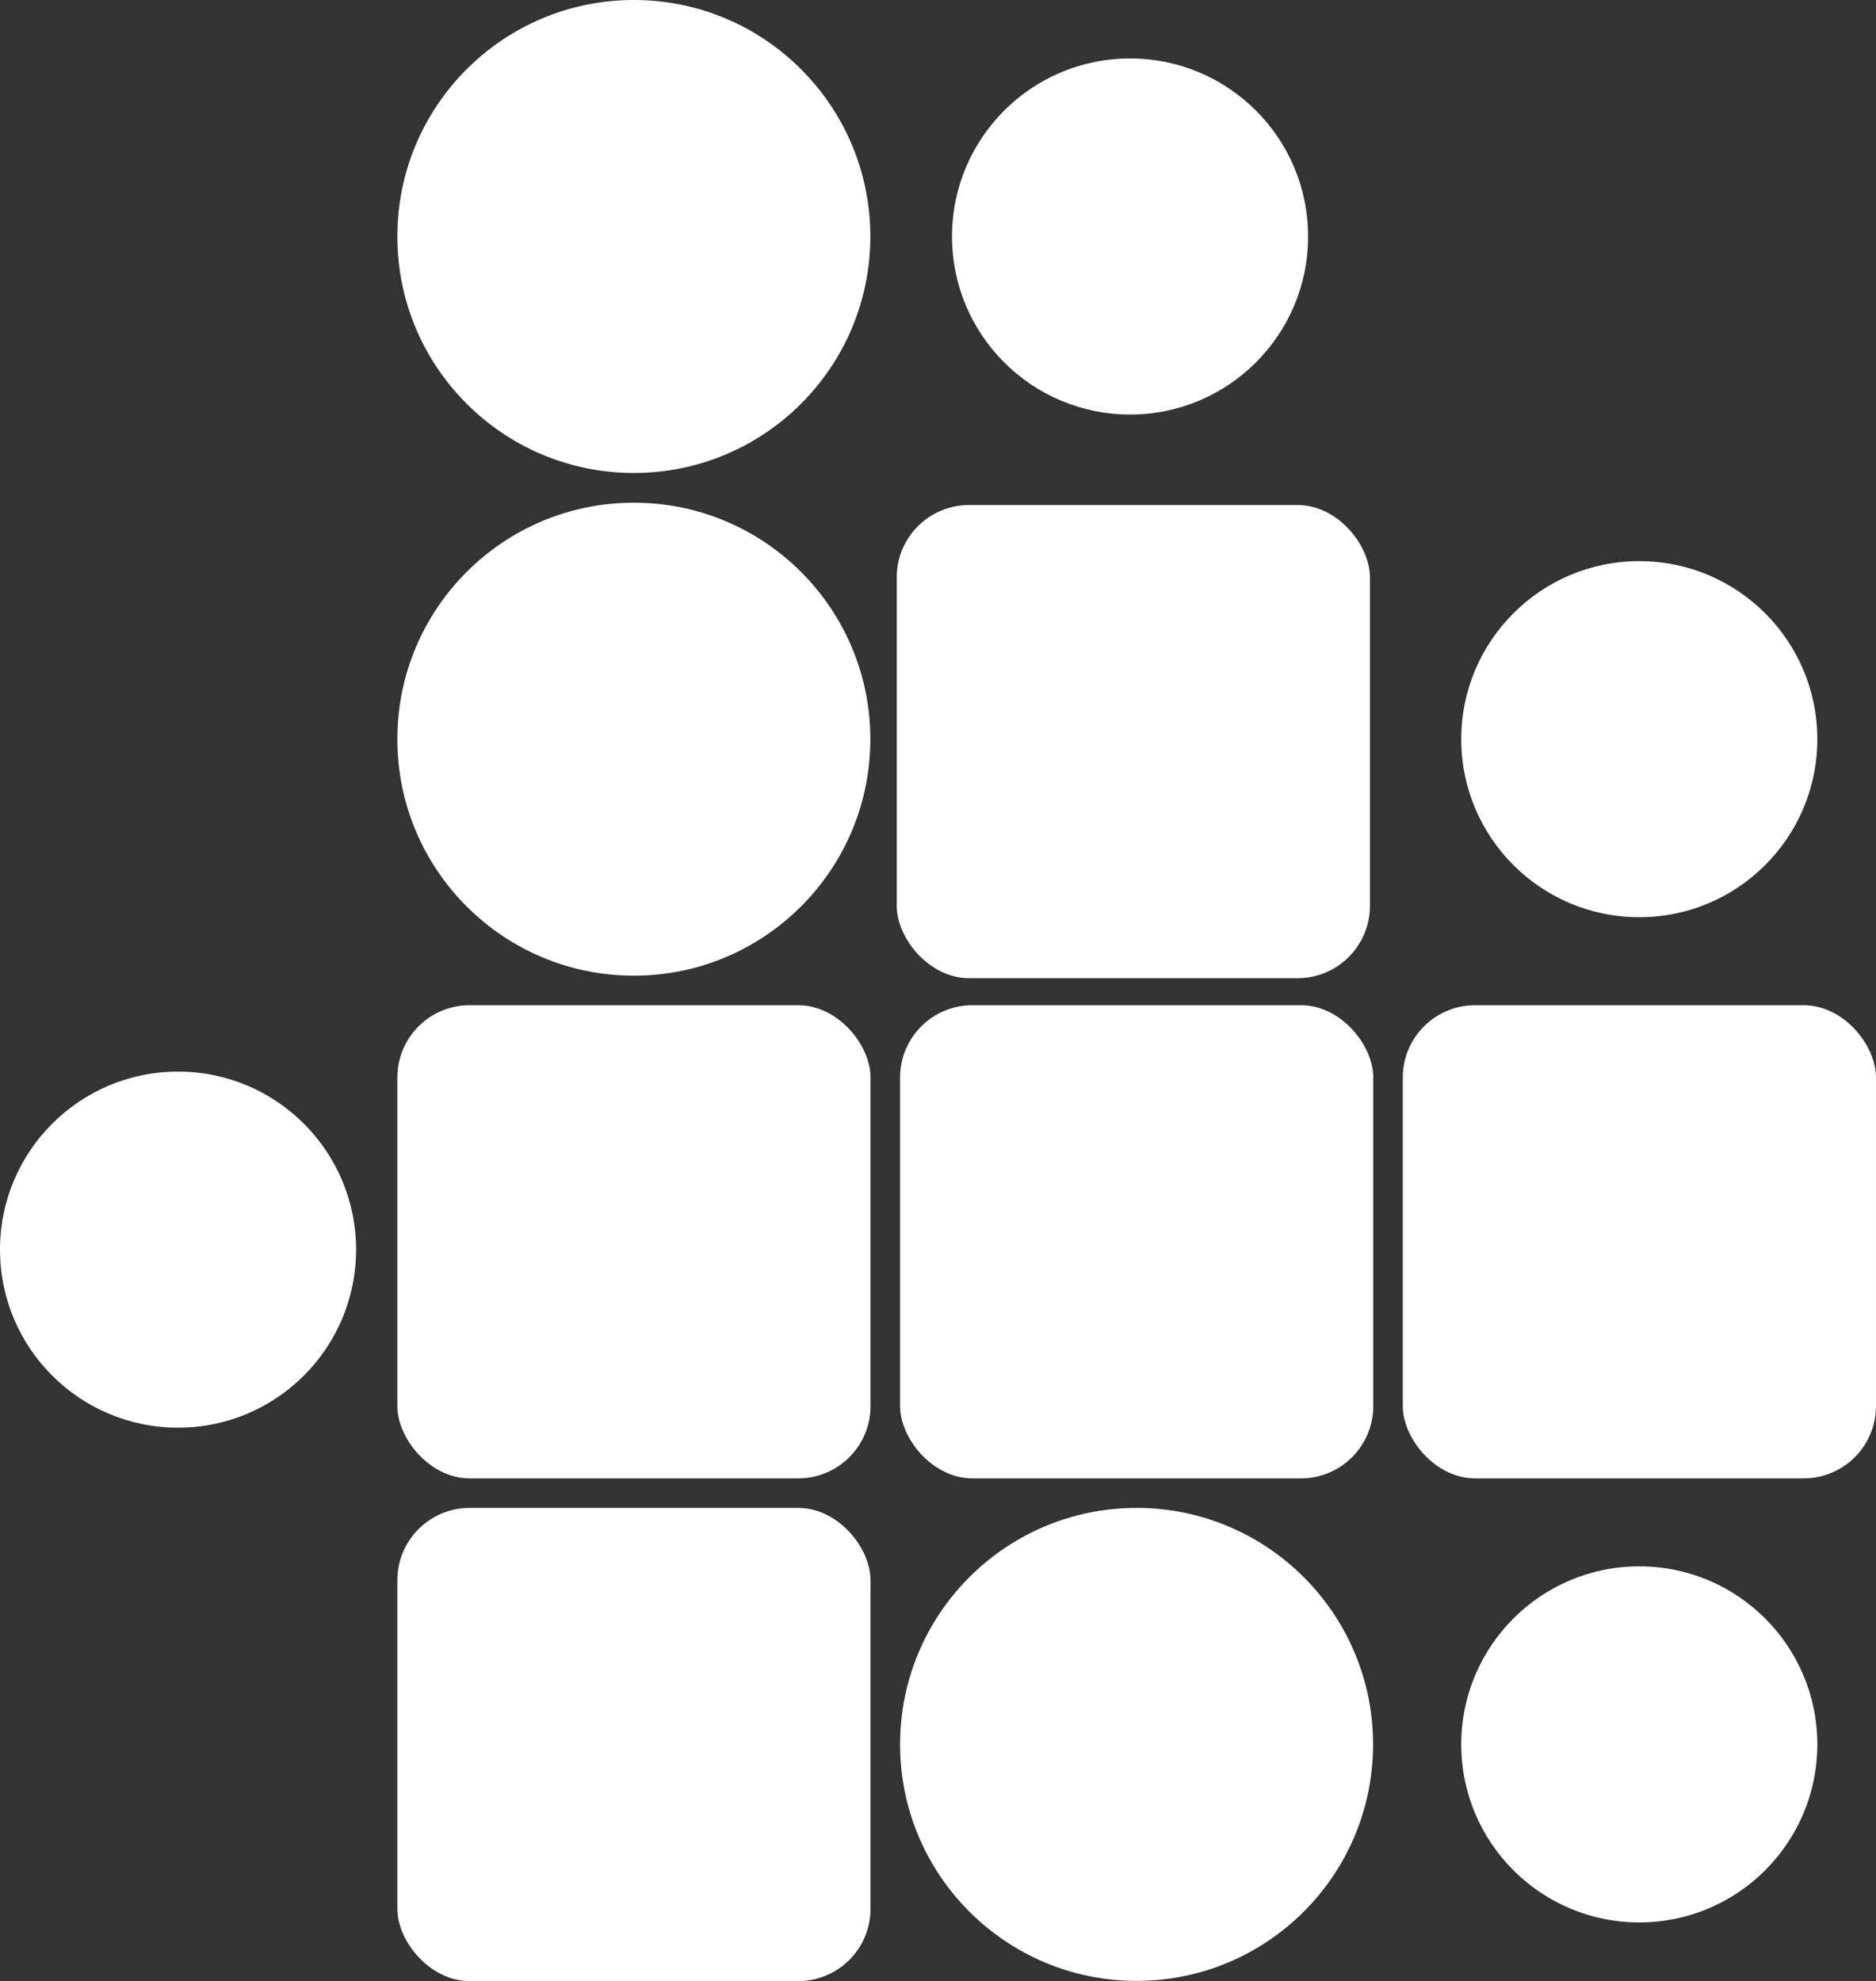
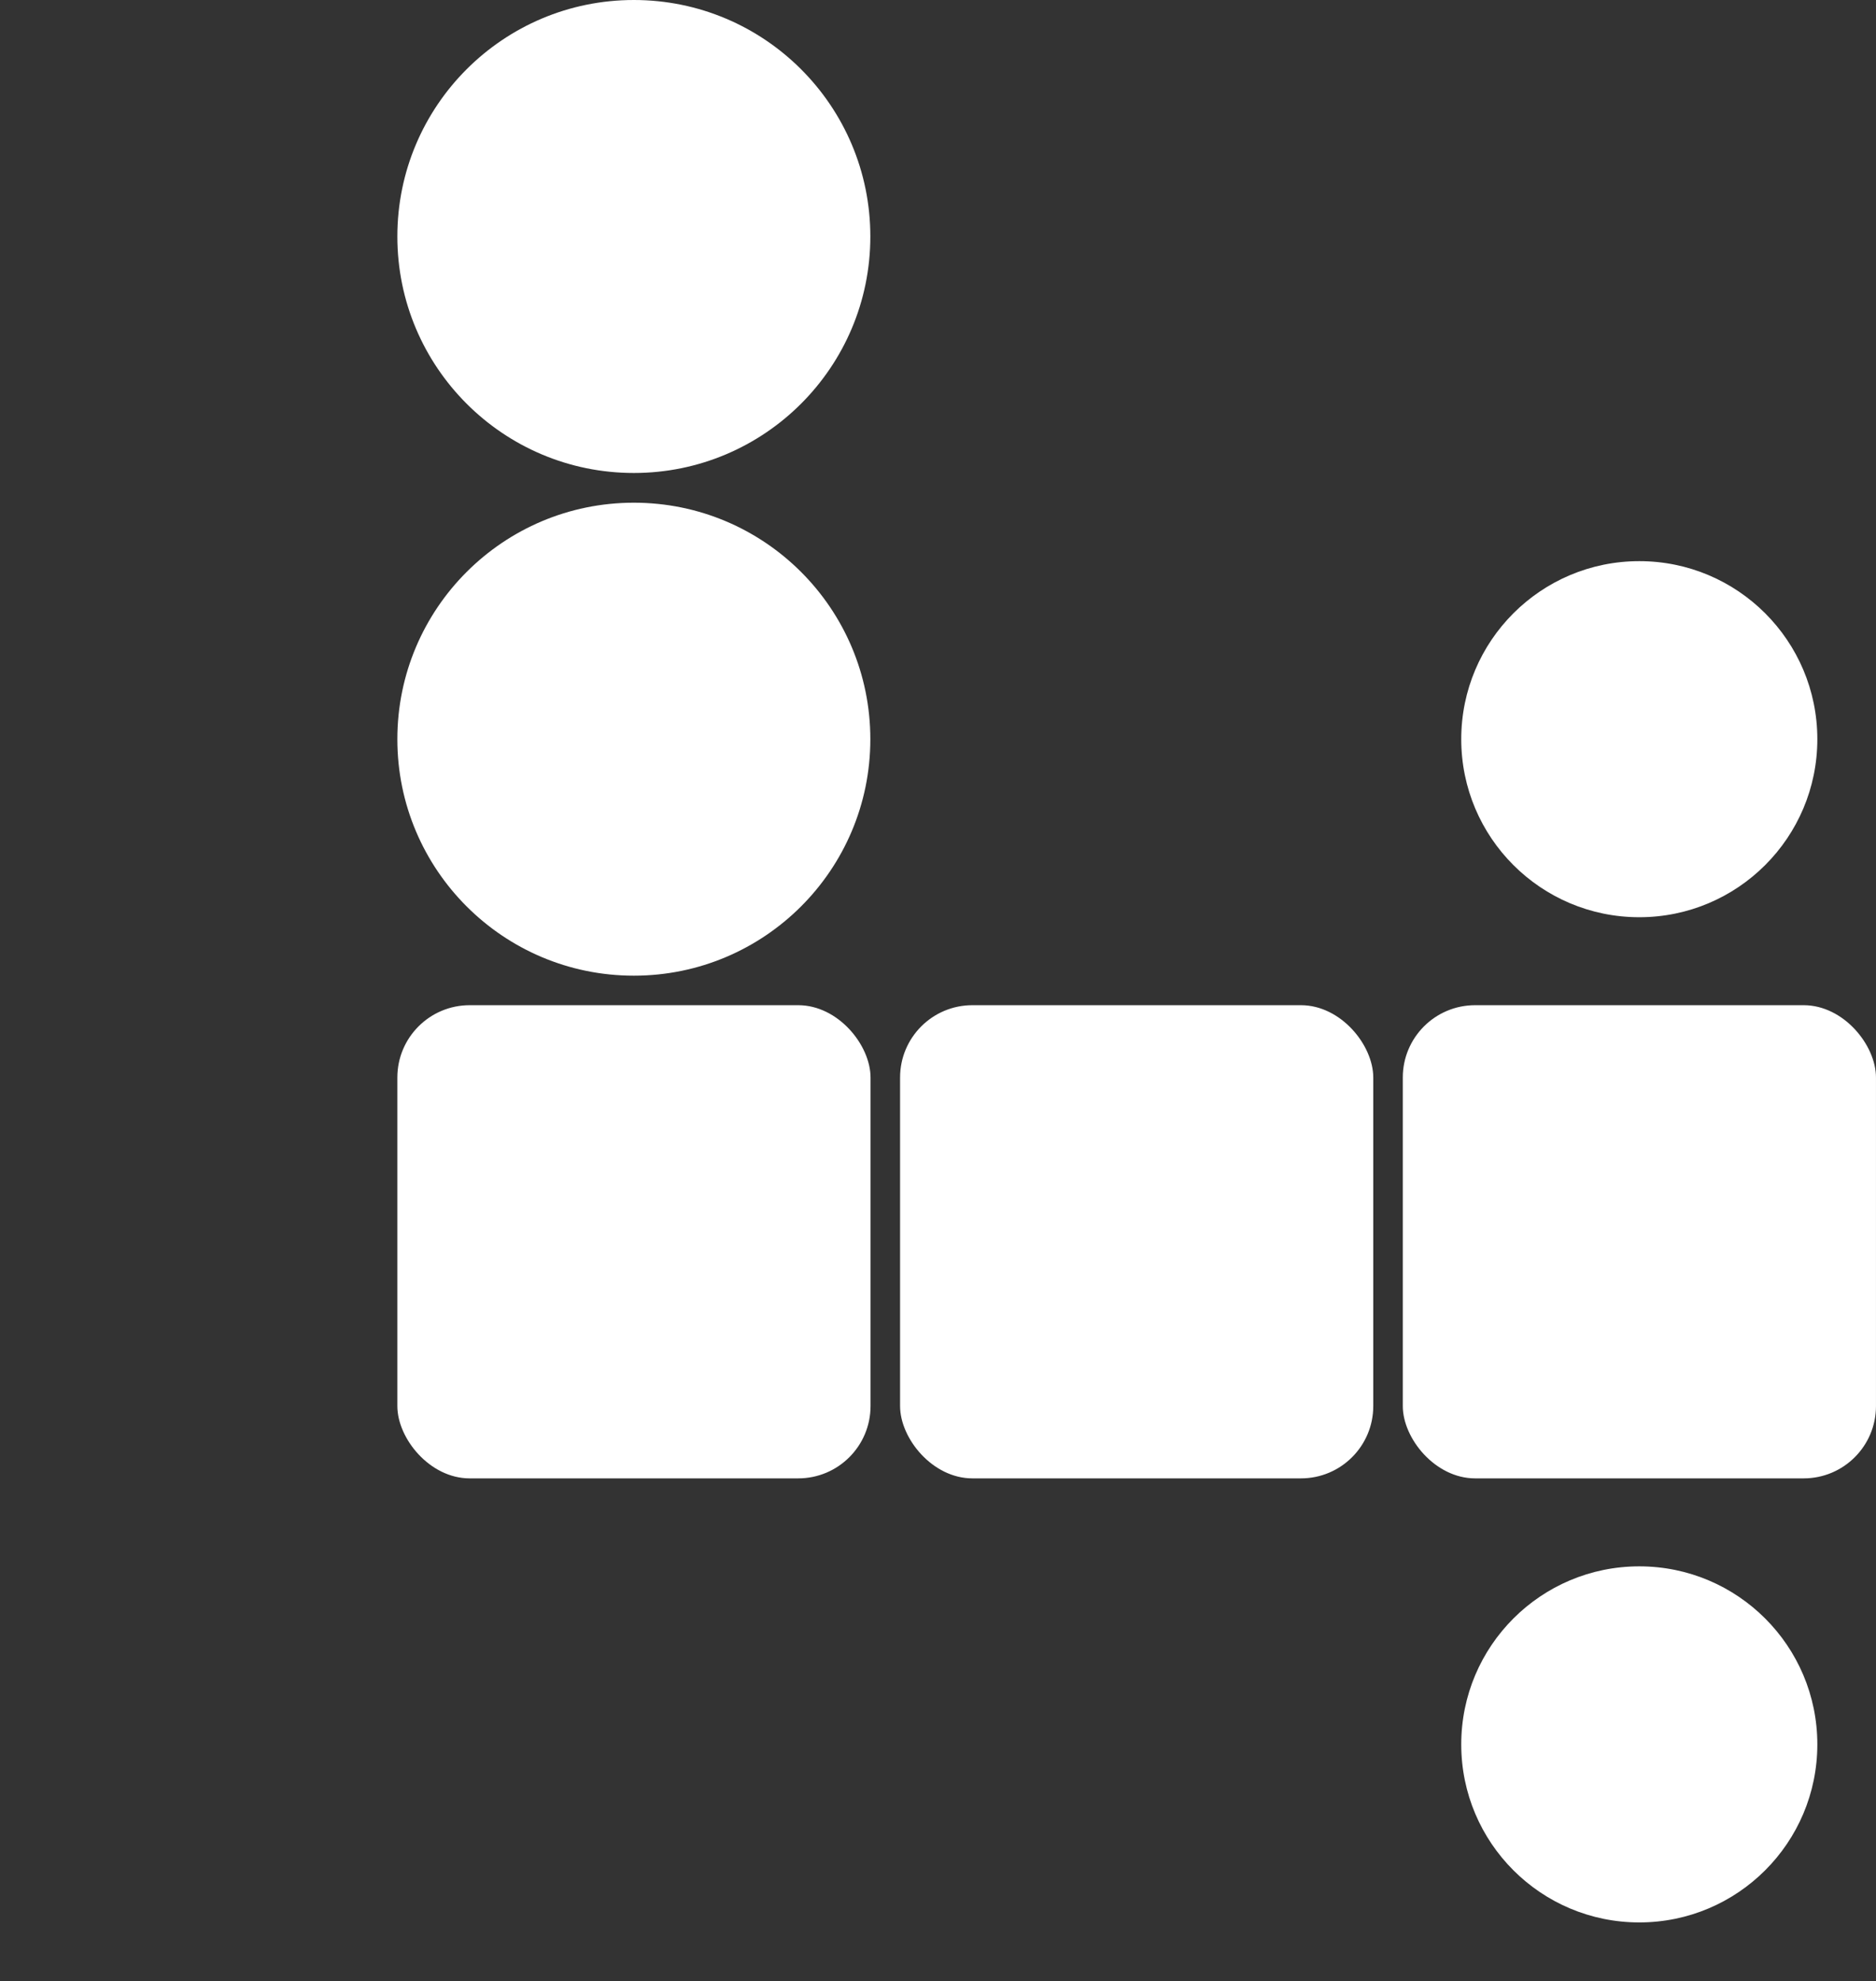
<svg xmlns="http://www.w3.org/2000/svg" width="103.765" height="109.581" viewBox="0 0 103.765 109.581">
  <rect x="0" y="0" width="103.765" height="109.581" fill="#333333" stroke="none" />
  <g>
    <rect data-name="Rectangle 11191" width="26.173" height="26.173" rx="4" transform="translate(21.978 55.601)" style="fill:#fff" />
    <rect data-name="Rectangle 11192" width="26.173" height="26.173" rx="4" transform="translate(49.785 55.601)" style="fill:#fff" />
    <rect data-name="Rectangle 11193" width="26.173" height="26.173" rx="4" transform="translate(77.591 55.601)" style="fill:#fff" />
-     <rect data-name="Rectangle 11194" width="26.173" height="26.173" rx="4" transform="translate(49.6 27.934)" style="fill:#fff" />
-     <rect data-name="Rectangle 11195" width="26.173" height="26.173" rx="4" transform="translate(21.978 83.408)" style="fill:#fff" />
-     <circle data-name="Ellipse 821" cx="13.081" cy="13.081" transform="translate(49.785 83.408)" style="fill:#fff" r="13.081" />
    <circle data-name="Ellipse 822" cx="13.081" cy="13.081" transform="translate(21.978 27.806)" style="fill:#fff" r="13.081" />
    <circle data-name="Ellipse 823" cx="13.081" cy="13.081" transform="translate(21.978)" style="fill:#fff" r="13.081" />
-     <circle data-name="Ellipse 824" cx="9.848" cy="9.848" transform="translate(52.658 3.233)" style="fill:#fff" r="9.848" />
    <circle data-name="Ellipse 825" cx="9.848" cy="9.848" transform="translate(80.824 31.039)" style="fill:#fff" r="9.848" />
-     <circle data-name="Ellipse 826" cx="9.848" cy="9.848" transform="translate(0 59.274)" style="fill:#fff" r="9.848" />
    <circle data-name="Ellipse 827" cx="9.848" cy="9.848" transform="translate(80.824 86.64)" style="fill:#fff" r="9.848" />
  </g>
</svg>